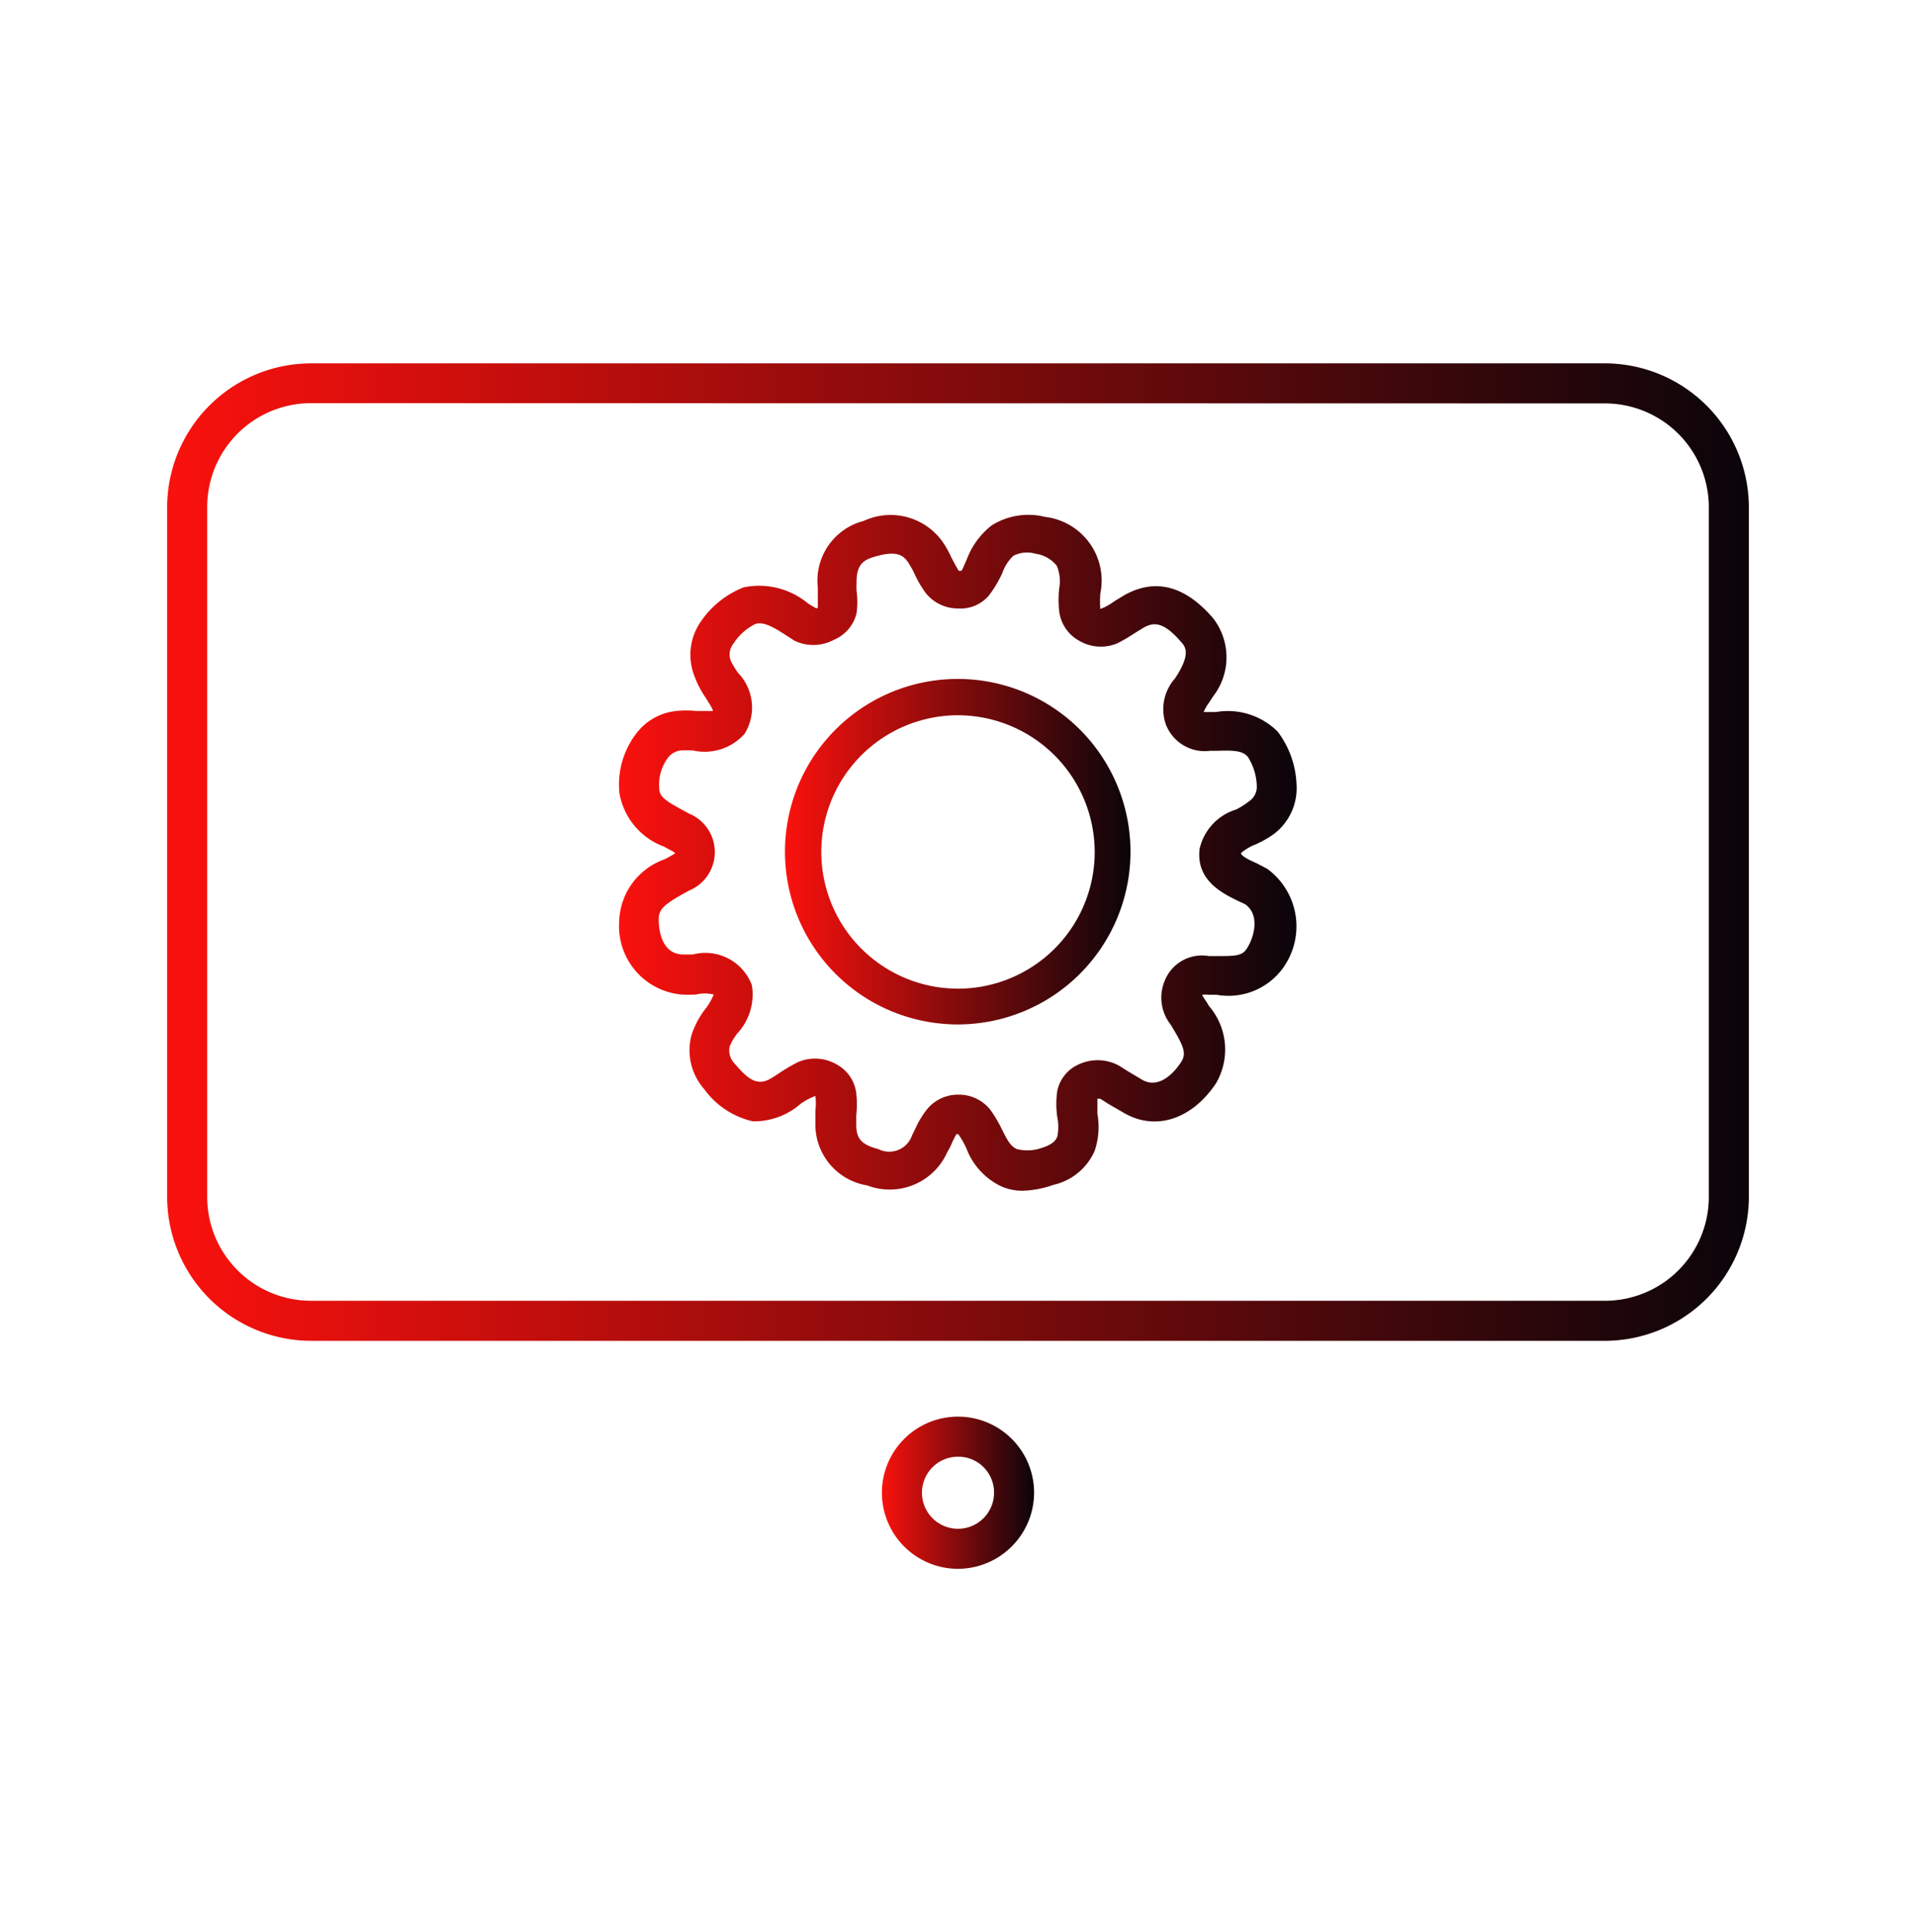
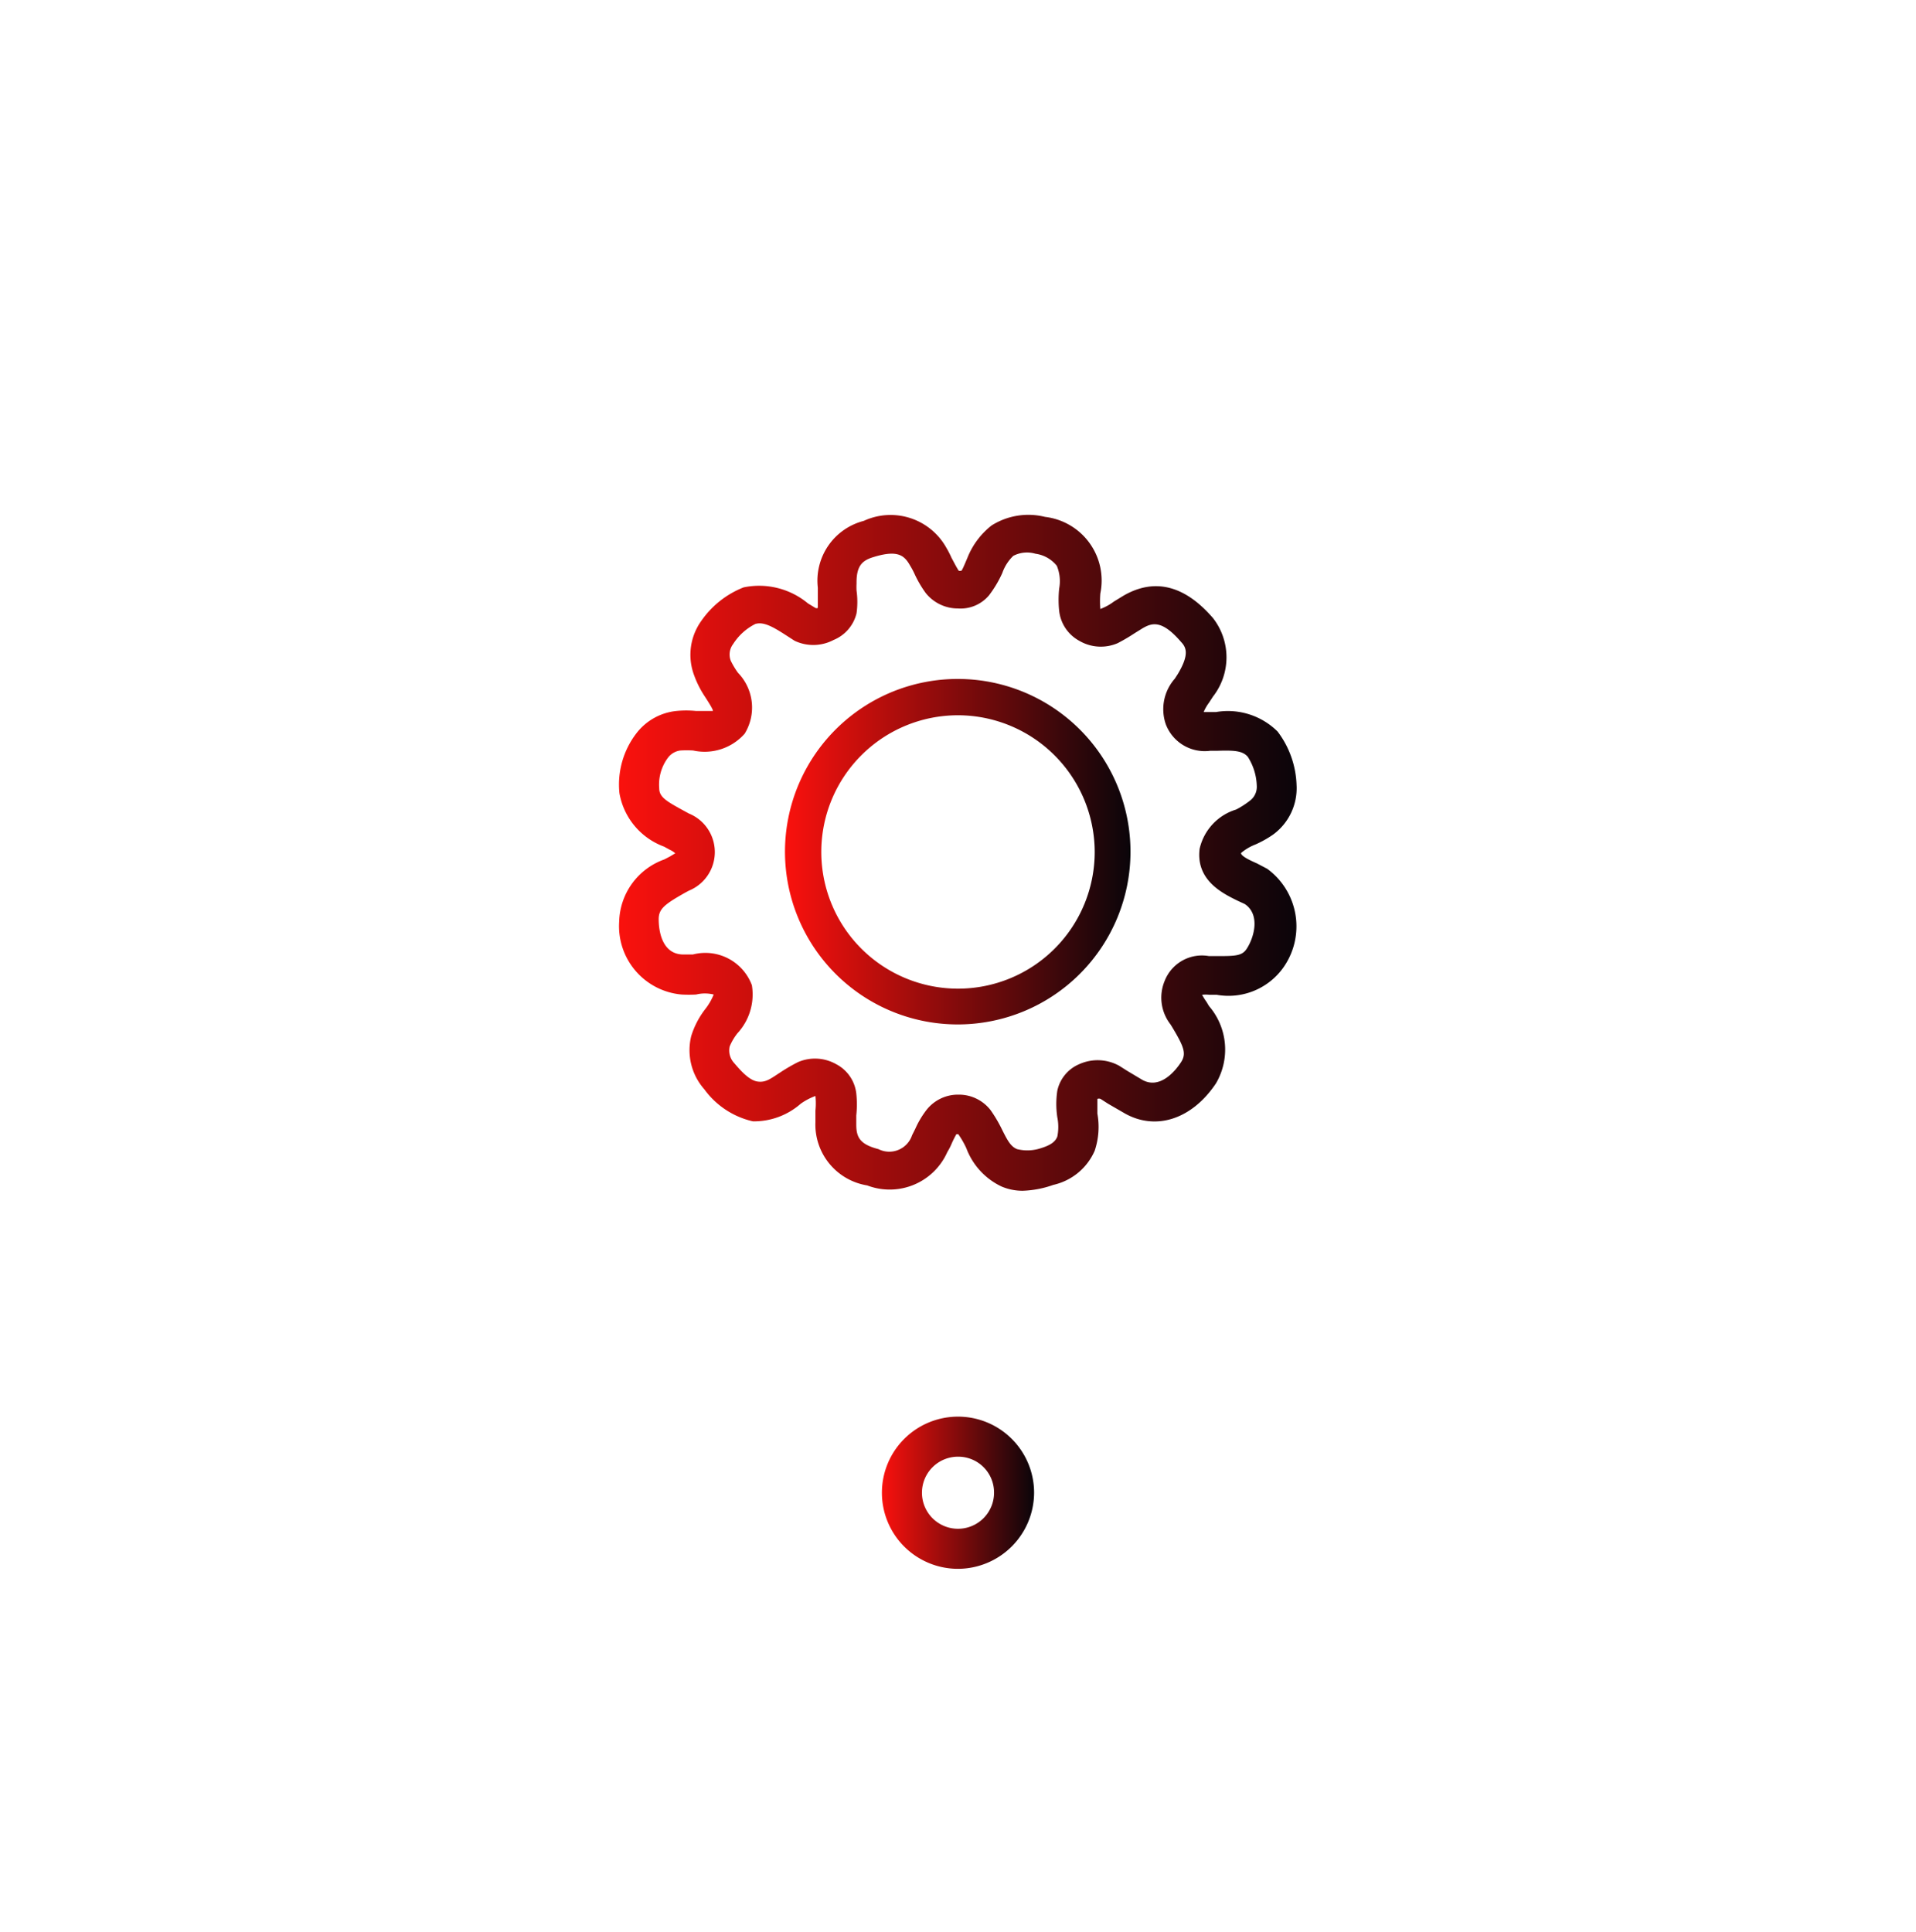
<svg xmlns="http://www.w3.org/2000/svg" xmlns:xlink="http://www.w3.org/1999/xlink" id="Capa_2" data-name="Capa 2" viewBox="0 0 71.76 72.36">
  <defs>
    <style>.cls-1{fill:url(#Degradado_sin_nombre_6);}.cls-2{fill:url(#Degradado_sin_nombre_6-2);}.cls-3{fill:url(#Degradado_sin_nombre_6-3);}.cls-4{fill:url(#Degradado_sin_nombre_6-4);}</style>
    <linearGradient id="Degradado_sin_nombre_6" x1="6.26" y1="31.91" x2="65.5" y2="31.91" gradientUnits="userSpaceOnUse">
      <stop offset="0" stop-color="#fa110d" />
      <stop offset="1" stop-color="#0a050a" />
    </linearGradient>
    <linearGradient id="Degradado_sin_nombre_6-2" x1="33.03" y1="55.91" x2="38.73" y2="55.91" xlink:href="#Degradado_sin_nombre_6" />
    <linearGradient id="Degradado_sin_nombre_6-3" x1="23.18" y1="31.91" x2="48.58" y2="31.91" xlink:href="#Degradado_sin_nombre_6" />
    <linearGradient id="Degradado_sin_nombre_6-4" x1="29.42" y1="31.91" x2="42.34" y2="31.91" xlink:href="#Degradado_sin_nombre_6" />
  </defs>
  <title>DesarrolloEmpresarial</title>
-   <path class="cls-1" d="M60.11,50.22H11.65a5.4,5.4,0,0,1-5.39-5.39V19a5.4,5.4,0,0,1,5.39-5.39H60.11A5.4,5.4,0,0,1,65.5,19V44.83A5.4,5.4,0,0,1,60.11,50.22ZM11.65,15.1A3.89,3.89,0,0,0,7.76,19V44.83a3.89,3.89,0,0,0,3.89,3.89H60.11A3.89,3.89,0,0,0,64,44.83V19a3.89,3.89,0,0,0-3.89-3.89Z" />
  <path class="cls-2" d="M35.88,58.76a2.85,2.85,0,1,1,2.85-2.85A2.86,2.86,0,0,1,35.88,58.76Zm0-4.2a1.35,1.35,0,1,0,1.35,1.35A1.34,1.34,0,0,0,35.88,54.56Z" />
  <path class="cls-3" d="M38.31,44.6a2,2,0,0,1-.8-.16A2.59,2.59,0,0,1,36.19,43a3.35,3.35,0,0,0-.3-.52s0,0-.07,0a3.84,3.84,0,0,0-.18.36,2.25,2.25,0,0,1-.16.31,2.36,2.36,0,0,1-3,1.25,2.31,2.31,0,0,1-1.94-2.37c0-.14,0-.28,0-.43a2.53,2.53,0,0,0,0-.55,2.34,2.34,0,0,0-.55.29A2.66,2.66,0,0,1,28.2,42a3.09,3.09,0,0,1-1.82-1.2,2.21,2.21,0,0,1-.49-2,3.19,3.19,0,0,1,.52-1,2.22,2.22,0,0,0,.32-.55,1.39,1.39,0,0,0-.66,0,5,5,0,0,1-.54,0,2.57,2.57,0,0,1-2.34-2.73,2.54,2.54,0,0,1,1.69-2.33l.21-.11.2-.12a.76.76,0,0,0-.2-.13l-.22-.12a2.61,2.61,0,0,1-1.67-2,3.15,3.15,0,0,1,.64-2.25,2.16,2.16,0,0,1,1.49-.83h0a3.68,3.68,0,0,1,.74,0c.25,0,.56,0,.62,0s-.18-.37-.29-.54A3.66,3.66,0,0,1,26,25.3a2.18,2.18,0,0,1,.27-2.05A3.47,3.47,0,0,1,27.85,22a2.86,2.86,0,0,1,2.41.6l.28.17a.11.11,0,0,0,.09,0c0-.06,0-.24,0-.4s0-.25,0-.36a2.31,2.31,0,0,1,1.72-2.5,2.39,2.39,0,0,1,3.09,1,3.55,3.55,0,0,1,.2.39c.09.16.17.33.27.48,0,0,.06,0,.09,0s.14-.27.23-.48a2.89,2.89,0,0,1,.91-1.22,2.58,2.58,0,0,1,2-.32,2.4,2.4,0,0,1,2.07,2.87,3.74,3.74,0,0,0,0,.58,2,2,0,0,0,.51-.28l.36-.22c1.16-.67,2.29-.39,3.35.84a2.39,2.39,0,0,1,0,2.94l-.15.23a1.66,1.66,0,0,0-.2.35s0,0,0,0,0,0,.21,0h.25a2.64,2.64,0,0,1,2.31.73,3.5,3.5,0,0,1,.71,2,2.15,2.15,0,0,1-.88,1.86,3.94,3.94,0,0,1-.66.37,1.87,1.87,0,0,0-.54.32c0,.13.42.31.6.39l.38.2a2.67,2.67,0,0,1,.59,3.72,2.52,2.52,0,0,1-2.48,1h-.27a1.28,1.28,0,0,0-.28,0,2.92,2.92,0,0,0,.17.27l.09.15a2.5,2.5,0,0,1,.26,2.9c-.89,1.33-2.23,1.78-3.4,1.13l-.64-.37-.28-.18a.17.17,0,0,0-.12,0c0,.1,0,.32,0,.55A2.81,2.81,0,0,1,41,43.1a2.22,2.22,0,0,1-1.55,1.28A3.79,3.79,0,0,1,38.31,44.6ZM35.86,41h.07a1.5,1.5,0,0,1,1.17.58,5.13,5.13,0,0,1,.43.73c.2.4.32.63.56.73A1.6,1.6,0,0,0,39,43c.42-.13.54-.28.6-.43a1.83,1.83,0,0,0,0-.72,3.33,3.33,0,0,1,0-1,1.4,1.4,0,0,1,.84-1,1.67,1.67,0,0,1,1.48.07l.3.19.57.34c.66.36,1.23-.34,1.44-.66s.12-.57-.31-1.29l-.08-.13a1.63,1.63,0,0,1-.22-1.63,1.5,1.5,0,0,1,1.66-.93h.25c.75,0,1,0,1.18-.3.28-.45.48-1.27-.09-1.65l-.26-.12c-.55-.27-1.58-.76-1.43-1.95a2,2,0,0,1,1.37-1.47A3.3,3.3,0,0,0,46.8,30a.65.65,0,0,0,.27-.57,2.13,2.13,0,0,0-.34-1.09c-.2-.22-.5-.24-1.13-.22h-.27a1.56,1.56,0,0,1-1.67-1,1.73,1.73,0,0,1,.34-1.7l.11-.17c.44-.73.32-1,.13-1.2-.72-.84-1.09-.73-1.46-.51l-.29.18a6.88,6.88,0,0,1-.63.37A1.59,1.59,0,0,1,40.42,24a1.46,1.46,0,0,1-.75-1.11,4,4,0,0,1,0-.85,1.5,1.5,0,0,0-.09-.85,1.24,1.24,0,0,0-.8-.45,1.11,1.11,0,0,0-.83.08,1.64,1.64,0,0,0-.41.64,4.21,4.21,0,0,1-.5.84,1.39,1.39,0,0,1-1.16.49,1.54,1.54,0,0,1-1.21-.58,4.18,4.18,0,0,1-.42-.72,2.85,2.85,0,0,0-.16-.3c-.21-.37-.44-.61-1.36-.33-.44.13-.66.33-.65,1a2.46,2.46,0,0,0,0,.26,3.07,3.07,0,0,1,0,.85,1.45,1.45,0,0,1-.86,1A1.63,1.63,0,0,1,29.76,24l-.31-.2c-.51-.33-.85-.52-1.16-.43a2.1,2.1,0,0,0-.83.75.65.65,0,0,0-.09.63,3,3,0,0,0,.27.45,1.87,1.87,0,0,1,.25,2.28,2,2,0,0,1-1.93.63,3.89,3.89,0,0,0-.48,0,.69.69,0,0,0-.47.28,1.68,1.68,0,0,0-.32,1.14c0,.33.29.49.89.82l.22.12a1.56,1.56,0,0,1,0,2.89l-.13.07c-.78.44-1,.61-1,1s.1,1.29.89,1.32l.39,0a1.86,1.86,0,0,1,2.21,1.15,2.14,2.14,0,0,1-.54,1.8,2.06,2.06,0,0,0-.29.49.69.69,0,0,0,.17.63c.28.33.58.65.88.69s.47-.1.84-.34a6.48,6.48,0,0,1,.67-.39,1.61,1.61,0,0,1,1.43.08,1.42,1.42,0,0,1,.75,1.09,3.83,3.83,0,0,1,0,.83c0,.12,0,.23,0,.34,0,.47.13.74.83.92a.9.9,0,0,0,1.26-.52l.12-.24a3.42,3.42,0,0,1,.43-.72A1.5,1.5,0,0,1,35.86,41Z" />
  <path class="cls-4" d="M35.88,38.37a6.47,6.47,0,1,1,6.46-6.46A6.47,6.47,0,0,1,35.88,38.37Zm0-11.58A5.12,5.12,0,1,0,41,31.91,5.13,5.13,0,0,0,35.88,26.79Z" />
</svg>